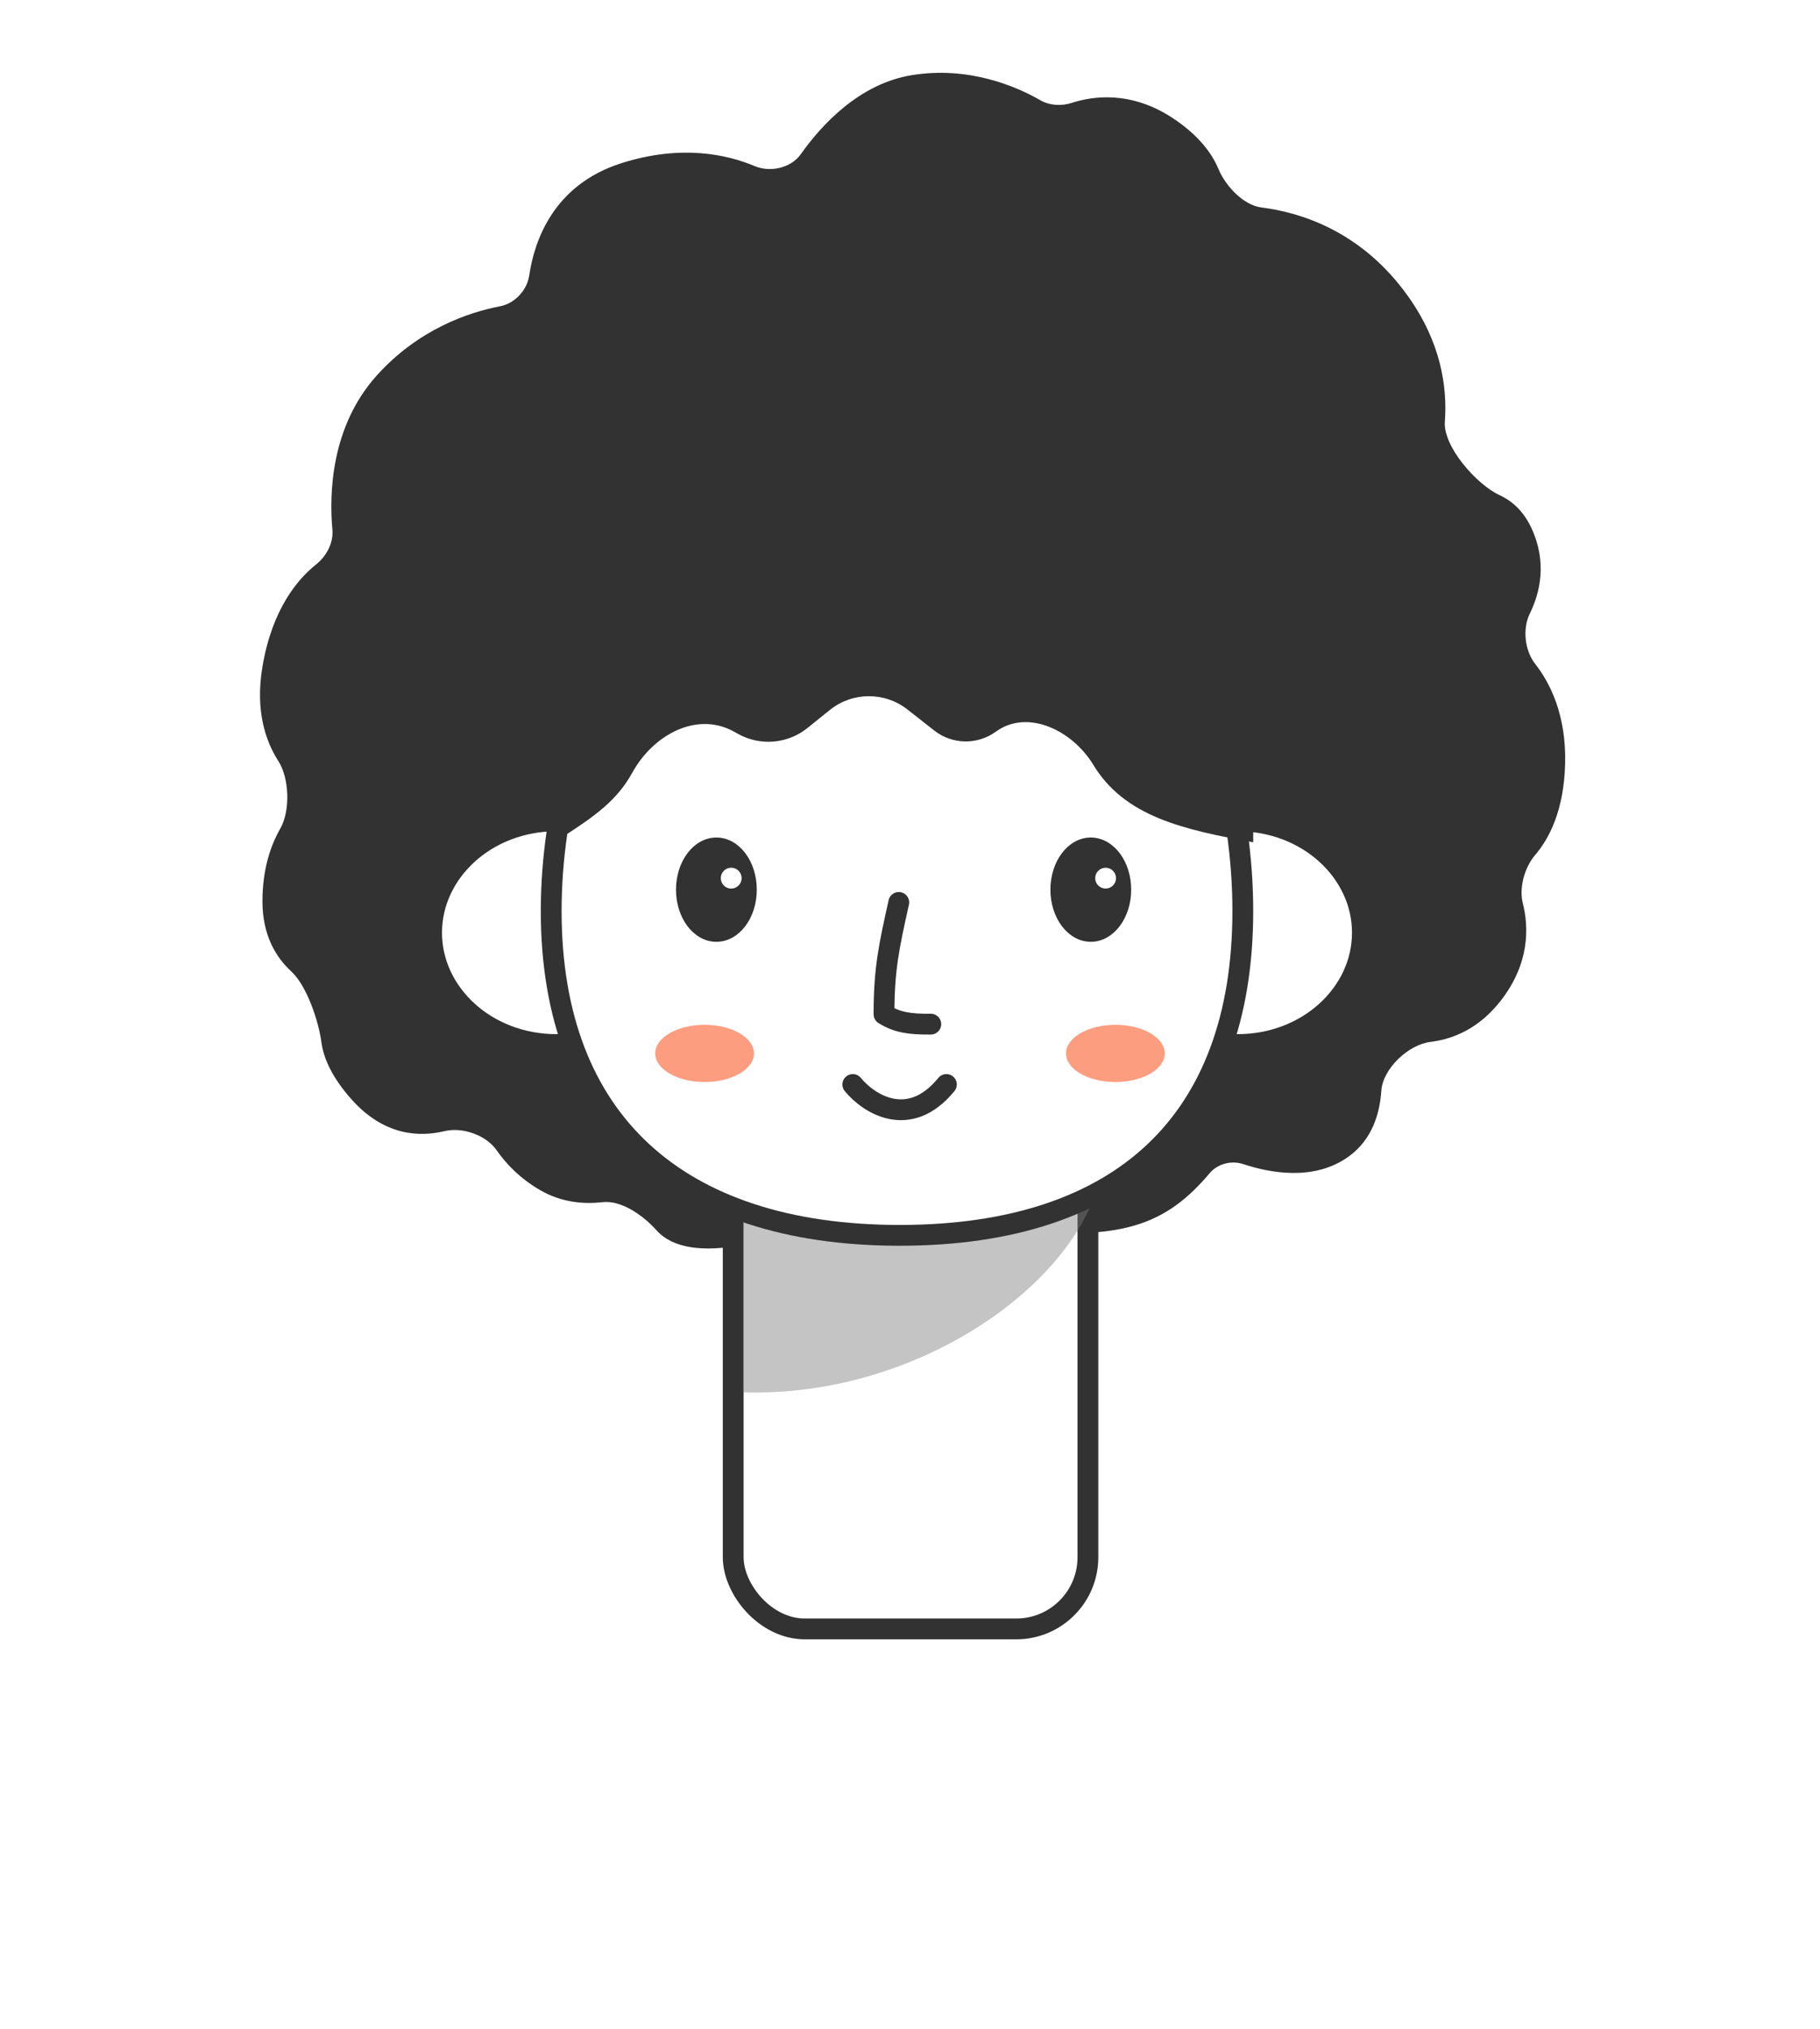
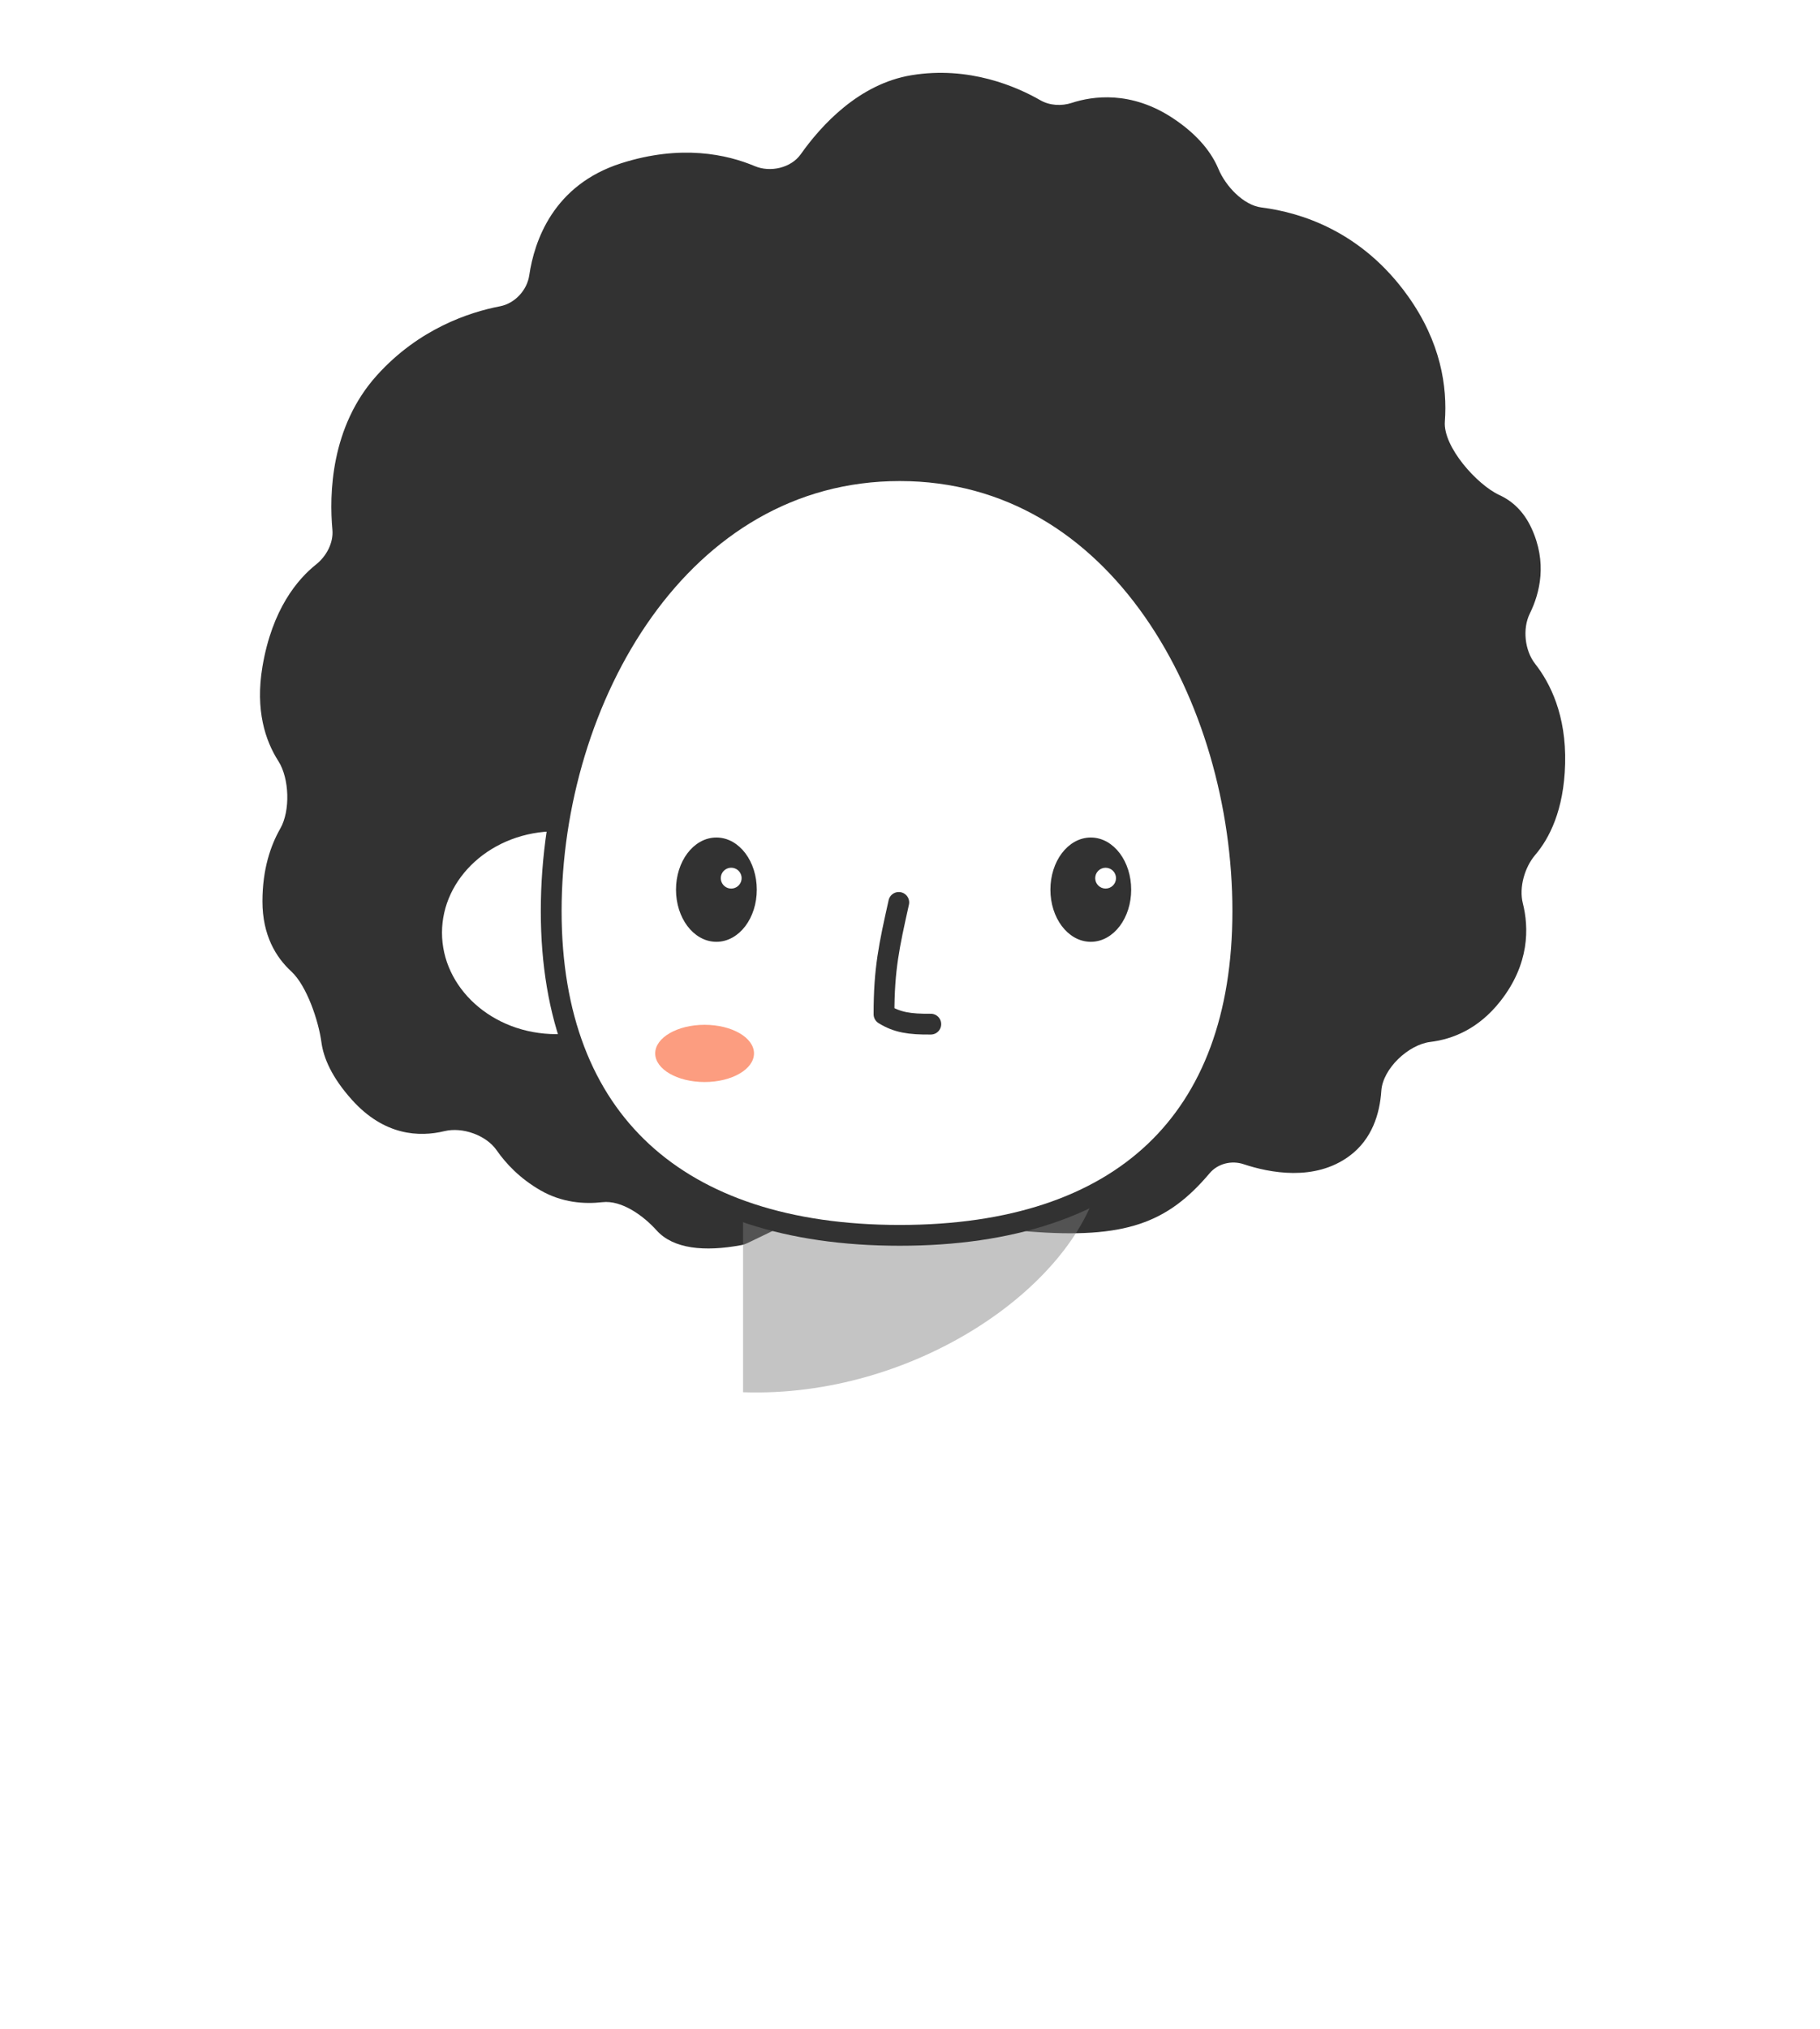
<svg xmlns="http://www.w3.org/2000/svg" width="350" height="390" viewBox="0 0 350 390" fill="none">
  <path d="M142.55 239.356C142.964 239.279 143.367 239.143 143.746 238.96L172.835 224.941C174.354 224.209 176.14 224.292 177.584 225.161L195.649 236.035C196.302 236.428 197.045 236.669 197.805 236.729C216.358 238.195 224.494 235.152 232.621 225.534C234.195 223.671 236.836 223.024 239.15 223.794C244.106 225.443 252.81 227.171 259.5 222.221C263.854 218.999 265.34 214.133 265.638 209.689C265.922 205.441 270.836 200.809 275.062 200.294C279.378 199.768 284.323 197.787 288.5 192.5C294.197 185.289 294.019 178.273 292.849 173.626C292.086 170.595 293.208 166.714 295.239 164.338C297.901 161.224 300.761 155.807 300.987 146.809C301.223 137.463 298.103 131.292 295.222 127.615C293.215 125.054 292.756 120.873 294.193 117.953C296.142 113.993 297.585 108.13 294.5 101.5C292.982 98.238 290.779 96.287 288.368 95.178C283.999 93.168 277.498 85.85 277.855 81.054C278.359 74.295 277.061 65.788 270.805 56.986C261.879 44.428 250.108 40.829 242.605 39.887C239.095 39.446 235.678 35.745 234.316 32.481C233.082 29.524 230.558 26.023 225.531 22.705C217.475 17.39 210.116 18.47 206.11 19.777C204.135 20.422 201.859 20.301 200.058 19.265C195.602 16.704 186.395 12.623 175.269 14.461C165.161 16.13 157.901 24.125 153.992 29.649C152.121 32.294 148.131 33.192 145.145 31.933C139.865 29.707 131.003 27.699 119.46 31.384C106.361 35.565 102.745 46.371 101.778 52.937C101.356 55.8 99.001 58.334 96.16 58.879C90.279 60.006 80.552 63.188 72.461 72.173C63.536 82.085 63.312 95.138 63.923 101.834C64.153 104.353 62.766 106.935 60.785 108.508C57.284 111.289 52.338 117.052 50.471 128.15C49.062 136.52 51.029 142.405 53.528 146.302C55.655 149.618 55.855 155.864 53.898 159.284C52.038 162.534 50.471 167.104 50.471 173.279C50.471 179.78 53.055 184.016 56.01 186.734C59.013 189.496 61.267 196.292 61.807 200.335C62.214 203.38 63.806 207.124 67.718 211.464C73.91 218.334 80.639 218.611 85.477 217.442C88.923 216.609 93.469 218.198 95.498 221.106C97.292 223.679 99.983 226.548 103.937 228.821C108.048 231.186 112.321 231.501 115.844 231.099C119.583 230.672 123.76 233.727 126.277 236.526C129.481 240.089 135.47 240.67 142.55 239.356Z" fill="#323232" />
-   <rect x="141" y="185" width="68.214" height="128.131" rx="13.777" fill="white" stroke="#323232" stroke-width="4" stroke-linecap="round" />
  <path d="M142.896 267.634V226.678H211.5C206.333 247.68 175.523 268.768 142.896 267.634Z" fill="#7E7E7E" fill-opacity="0.45" />
  <path d="M131 179.297C131 190.986 120.45 200.797 107 200.797C93.55 200.797 83 190.986 83 179.297C83 167.609 93.55 157.797 107 157.797C120.45 157.797 131 167.609 131 179.297Z" fill="white" stroke="#323232" stroke-width="4" />
-   <path d="M214 179.297C214 190.986 224.55 200.797 238 200.797C251.45 200.797 262 190.986 262 179.297C262 167.609 251.45 157.797 238 157.797C224.55 157.797 214 167.609 214 179.297Z" fill="white" stroke="#323232" stroke-width="4" />
  <g clip-path="url(#clip0_202_631)">
    <path d="M239 175.129C239 195.469 233.073 210.968 222.053 221.397C211.016 231.842 194.583 237.475 173.03 237.475C151.477 237.475 134.768 231.842 123.461 221.382C112.178 210.943 106 195.445 106 175.129C106 154.77 112.211 133.524 123.729 117.418C135.223 101.346 151.922 90.475 173.03 90.475C194.131 90.475 210.56 101.339 221.788 117.4C233.045 133.501 239 154.751 239 175.129Z" fill="white" stroke="#323232" stroke-width="4" stroke-linecap="round" />
    <path d="M172.842 173.475C170.975 181.863 170 186.246 170 194.973C172.501 196.527 174.892 196.916 179 196.872" stroke="#323232" stroke-width="4" stroke-linecap="round" stroke-linejoin="round" />
    <path d="M137.768 180.547C139.829 180.547 141.657 179.432 142.953 177.704C144.249 175.977 145.035 173.613 145.035 171.024C145.035 168.434 144.249 166.07 142.953 164.343C141.657 162.615 139.829 161.5 137.768 161.5C135.706 161.5 133.878 162.615 132.582 164.343C131.287 166.07 130.5 168.434 130.5 171.024C130.5 173.613 131.287 175.977 132.582 177.704C133.878 179.432 135.706 180.547 137.768 180.547Z" fill="#323232" stroke="#323232" stroke-linecap="round" />
    <circle cx="140.616" cy="168.809" r="2.5" fill="white" stroke="#323232" />
    <path d="M209.768 180.547C211.829 180.547 213.657 179.432 214.953 177.704C216.249 175.977 217.035 173.613 217.035 171.024C217.035 168.434 216.249 166.07 214.953 164.343C213.657 162.615 211.829 161.5 209.768 161.5C207.706 161.5 205.878 162.615 204.582 164.343C203.287 166.07 202.5 168.434 202.5 171.024C202.5 173.613 203.287 175.977 204.582 177.704C205.878 179.432 207.706 180.547 209.768 180.547Z" fill="#323232" stroke="#323232" stroke-linecap="round" />
    <circle cx="212.616" cy="168.809" r="2" fill="white" />
-     <path d="M164 208.475C167 212.142 174.8 217.275 182 208.475" stroke="#323232" stroke-width="4" stroke-linecap="round" stroke-linejoin="round" />
    <g filter="url(#filter0_f_202_631)">
      <ellipse cx="135.5" cy="202.5" rx="9.5" ry="5.5" fill="#FC9D80" />
    </g>
    <g filter="url(#filter1_f_202_631)">
-       <ellipse cx="214.5" cy="202.5" rx="9.5" ry="5.5" fill="#FC9D80" />
-     </g>
-     <path d="M121.621 148.489C118.652 153.865 114.501 156.83 108 161.006L115.5 98.006C115.5 98.006 128.5 79.506 167 79.006C205.5 78.506 241.5 111.506 241.5 111.506V162.006C227.304 159.473 216.246 156.926 210.23 146.994C206.279 140.473 197.671 136.182 191.498 140.657C187.947 143.231 183.121 143.141 179.669 140.436L174.505 136.388C170.111 132.944 163.922 132.985 159.574 136.487L155.292 139.937C151.488 143.001 146.207 143.454 141.937 141.082L141.169 140.655C133.976 136.659 125.598 141.285 121.621 148.489Z" fill="#323232" />
+       </g>
  </g>
  <defs>
    <filter id="filter0_f_202_631" x="114" y="185" width="43" height="35" filterUnits="userSpaceOnUse" color-interpolation-filters="sRGB">
      <feFlood flood-opacity="0" result="BackgroundImageFix" />
      <feBlend mode="normal" in="SourceGraphic" in2="BackgroundImageFix" result="shape" />
      <feGaussianBlur stdDeviation="6" result="effect1_foregroundBlur_202_631" />
    </filter>
    <filter id="filter1_f_202_631" x="193" y="185" width="43" height="35" filterUnits="userSpaceOnUse" color-interpolation-filters="sRGB">
      <feFlood flood-opacity="0" result="BackgroundImageFix" />
      <feBlend mode="normal" in="SourceGraphic" in2="BackgroundImageFix" result="shape" />
      <feGaussianBlur stdDeviation="6" result="effect1_foregroundBlur_202_631" />
    </filter>
    <clipPath id="clip0_202_631">
      <rect width="137" height="190" fill="white" transform="translate(104 49.797)" />
    </clipPath>
  </defs>
</svg>